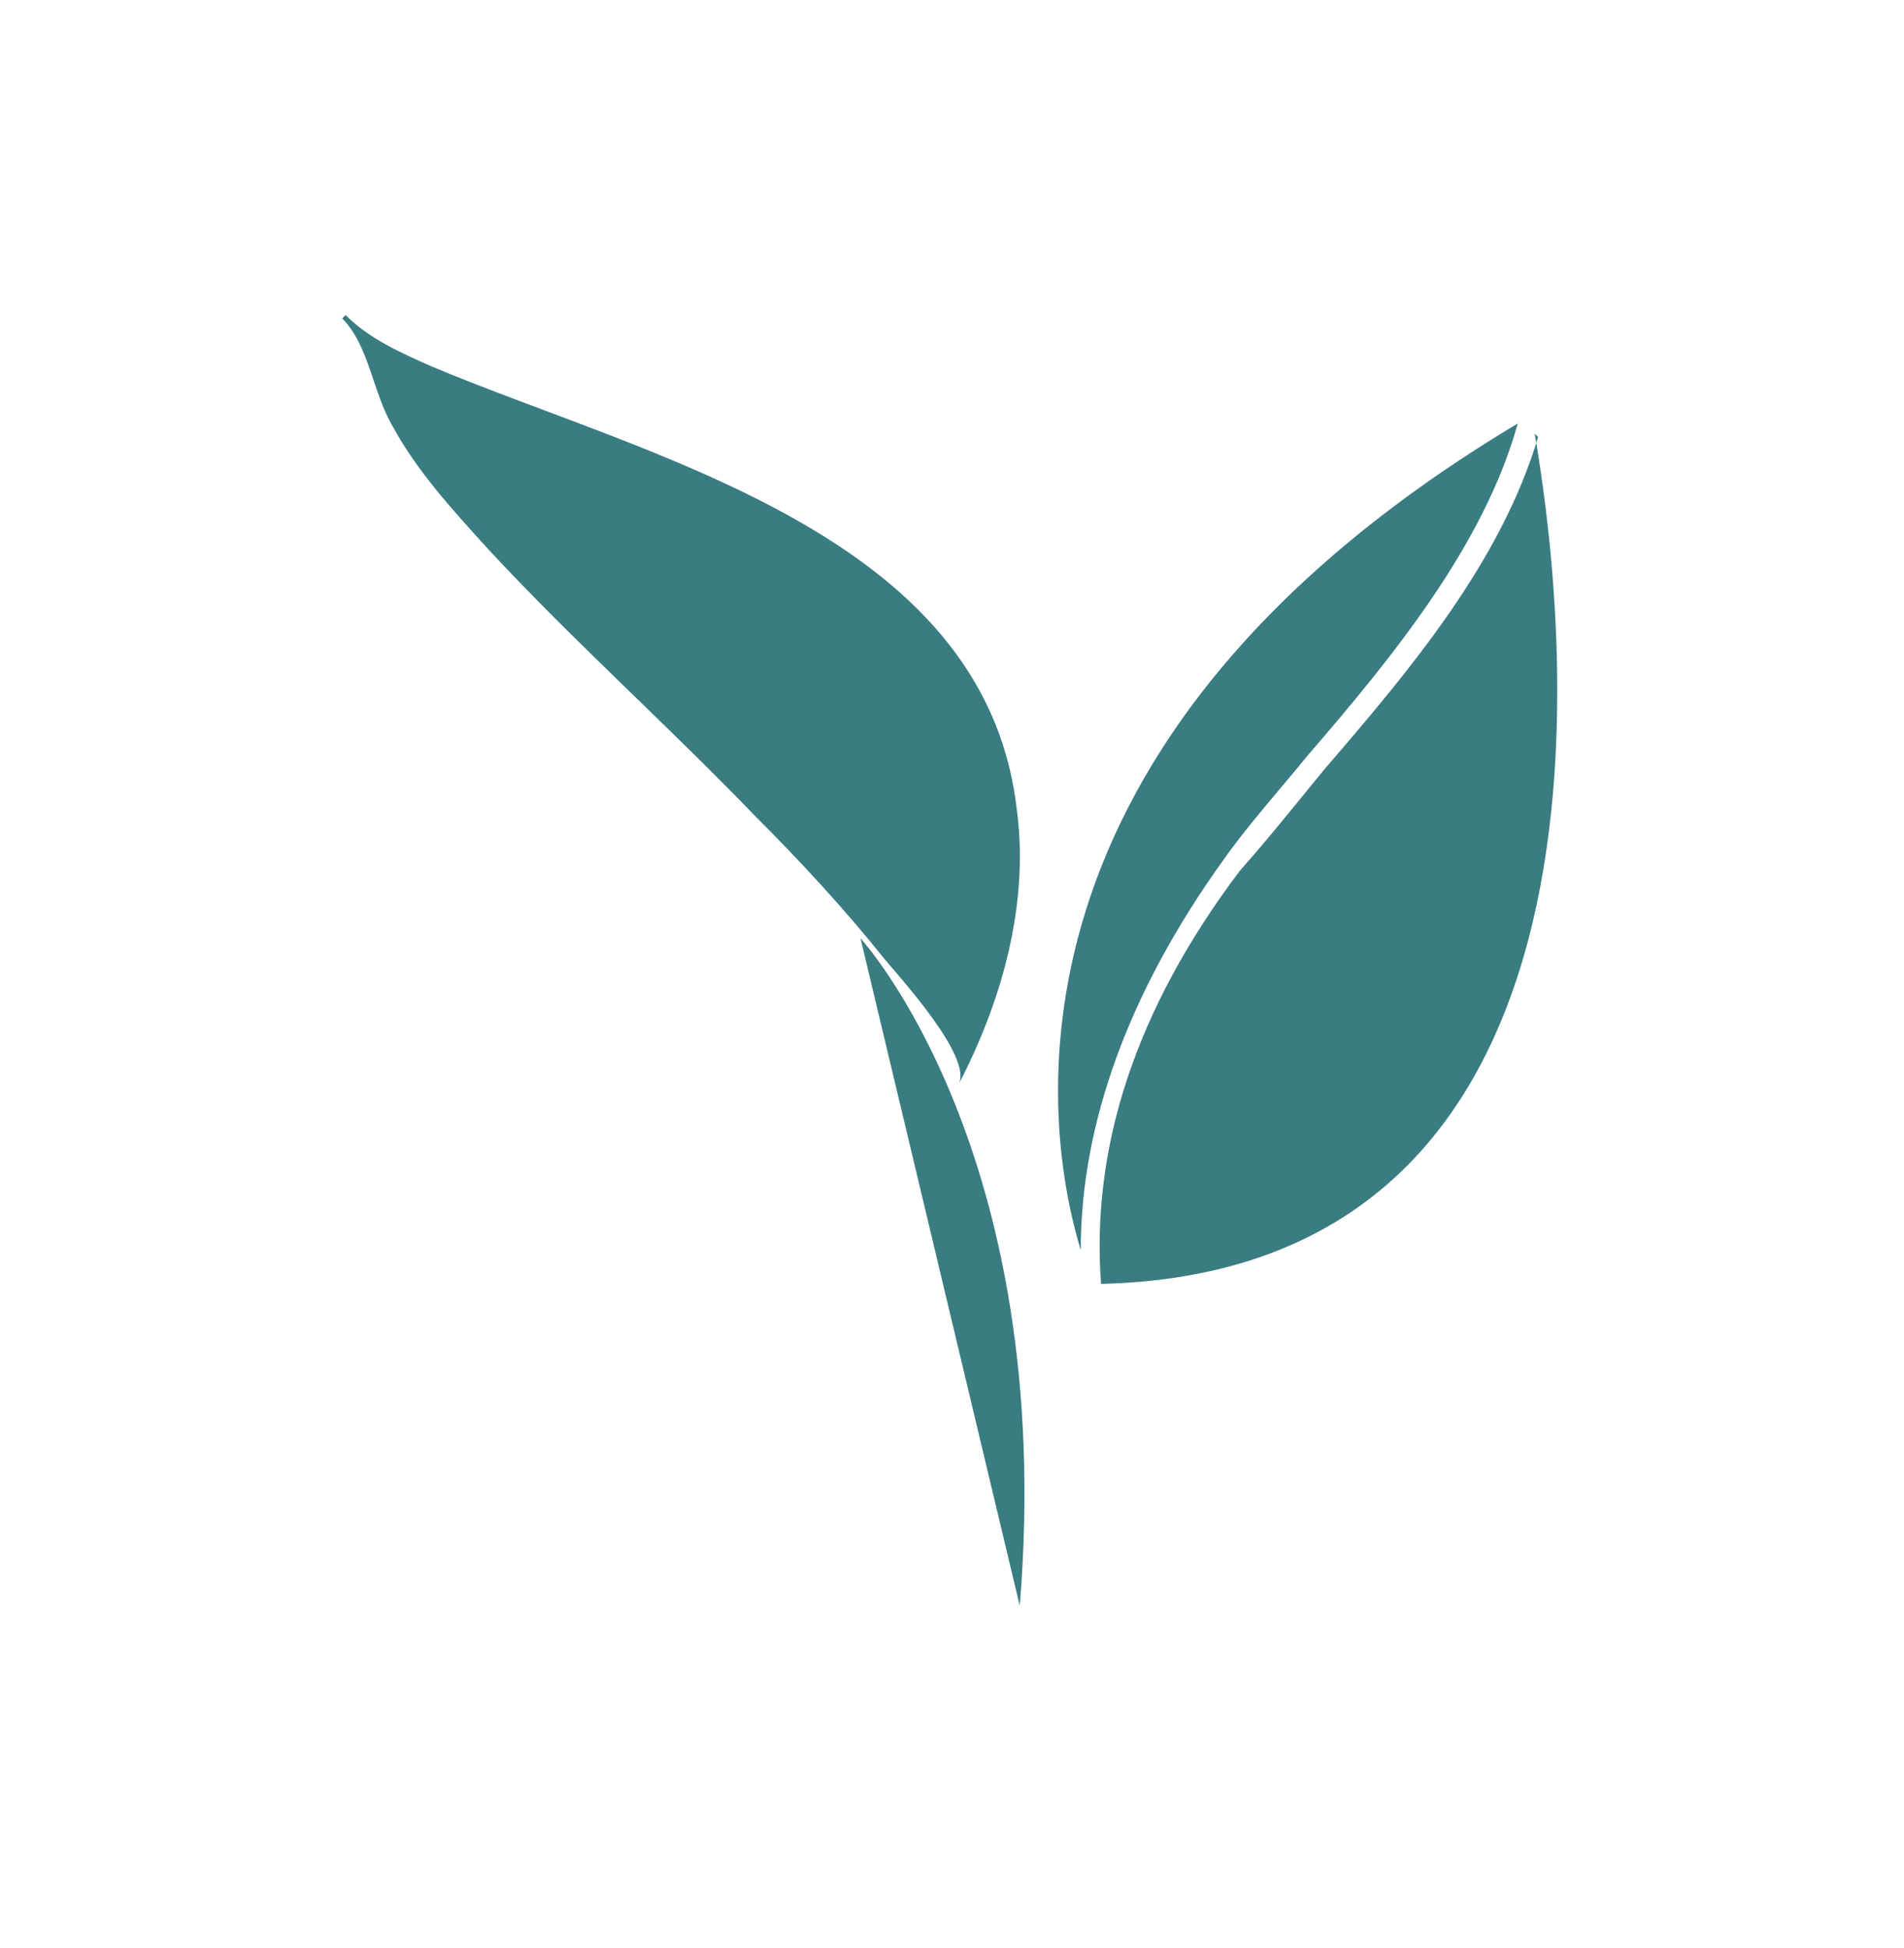
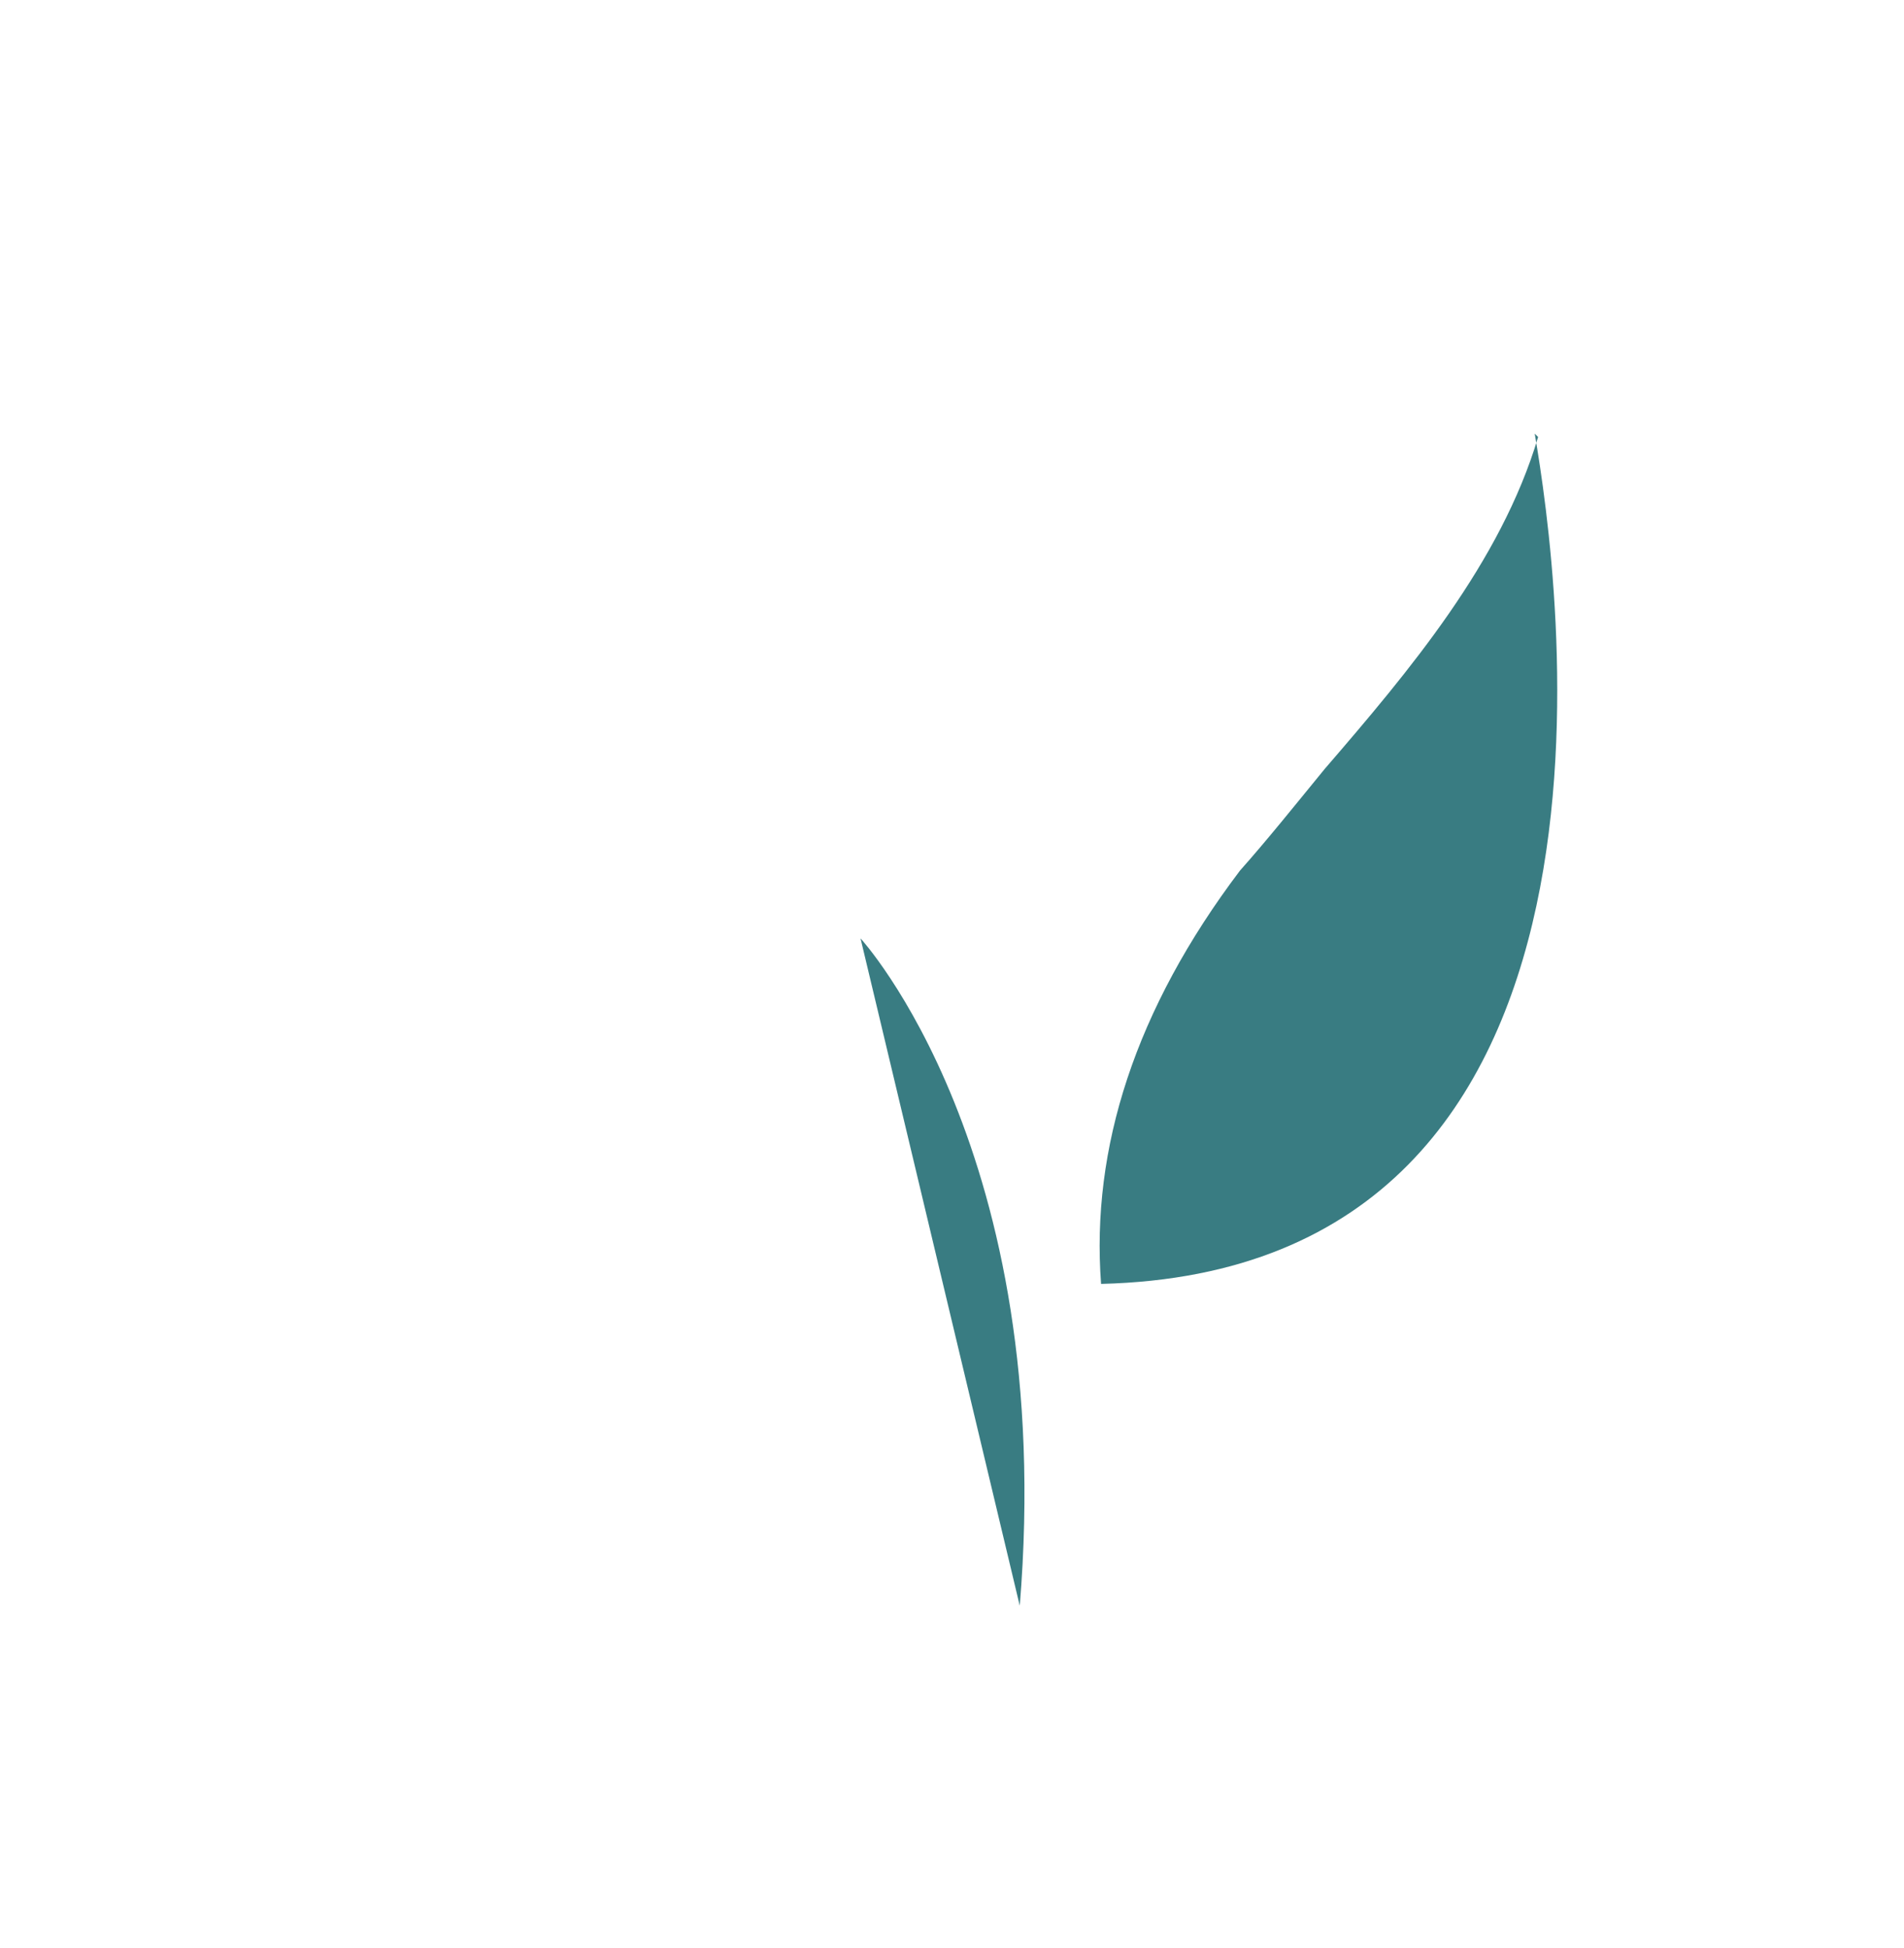
<svg xmlns="http://www.w3.org/2000/svg" id="_圖層_1" data-name="圖層_1" version="1.1" viewBox="0 0 56.2 57.5">
  <defs>
    <style>
      .st0 {
        fill: #397c82;
      }
    </style>
  </defs>
-   <path class="st0" d="M10.1,9.4c.8.8.9,2.2,1.5,3.2.7,1.3,1.8,2.5,2.8,3.6,2.5,2.7,5.3,5.2,7.9,7.9,1.3,1.3,2.6,2.7,3.8,4.2.5.6,2.6,2.9,2.2,3.7,1.3-2.5,2.1-5.4,1.7-8.2-1-8.1-10.9-10.3-17.3-13-.9-.4-1.8-.8-2.5-1.5h0Z" />
  <path class="st0" d="M25.4,27.7s5.8,6.3,4.7,19.7l-4.7-19.7Z" />
-   <path class="st0" d="M36.1,25.4c.7-1,1.6-2,2.5-3.1,2.5-2.9,5.2-6.2,6.2-9.8-15.7,9.4-14,20.8-12.9,24.4,0-3.7,1.4-7.6,4.2-11.5Z" />
  <path class="st0" d="M45.4,12.9c-1.1,3.7-3.8,6.9-6.3,9.8-.9,1.1-1.7,2.1-2.5,3-3.1,4.1-4.4,8.2-4.1,12.2,16.5-.4,13.5-21,12.8-25.1Z" />
</svg>